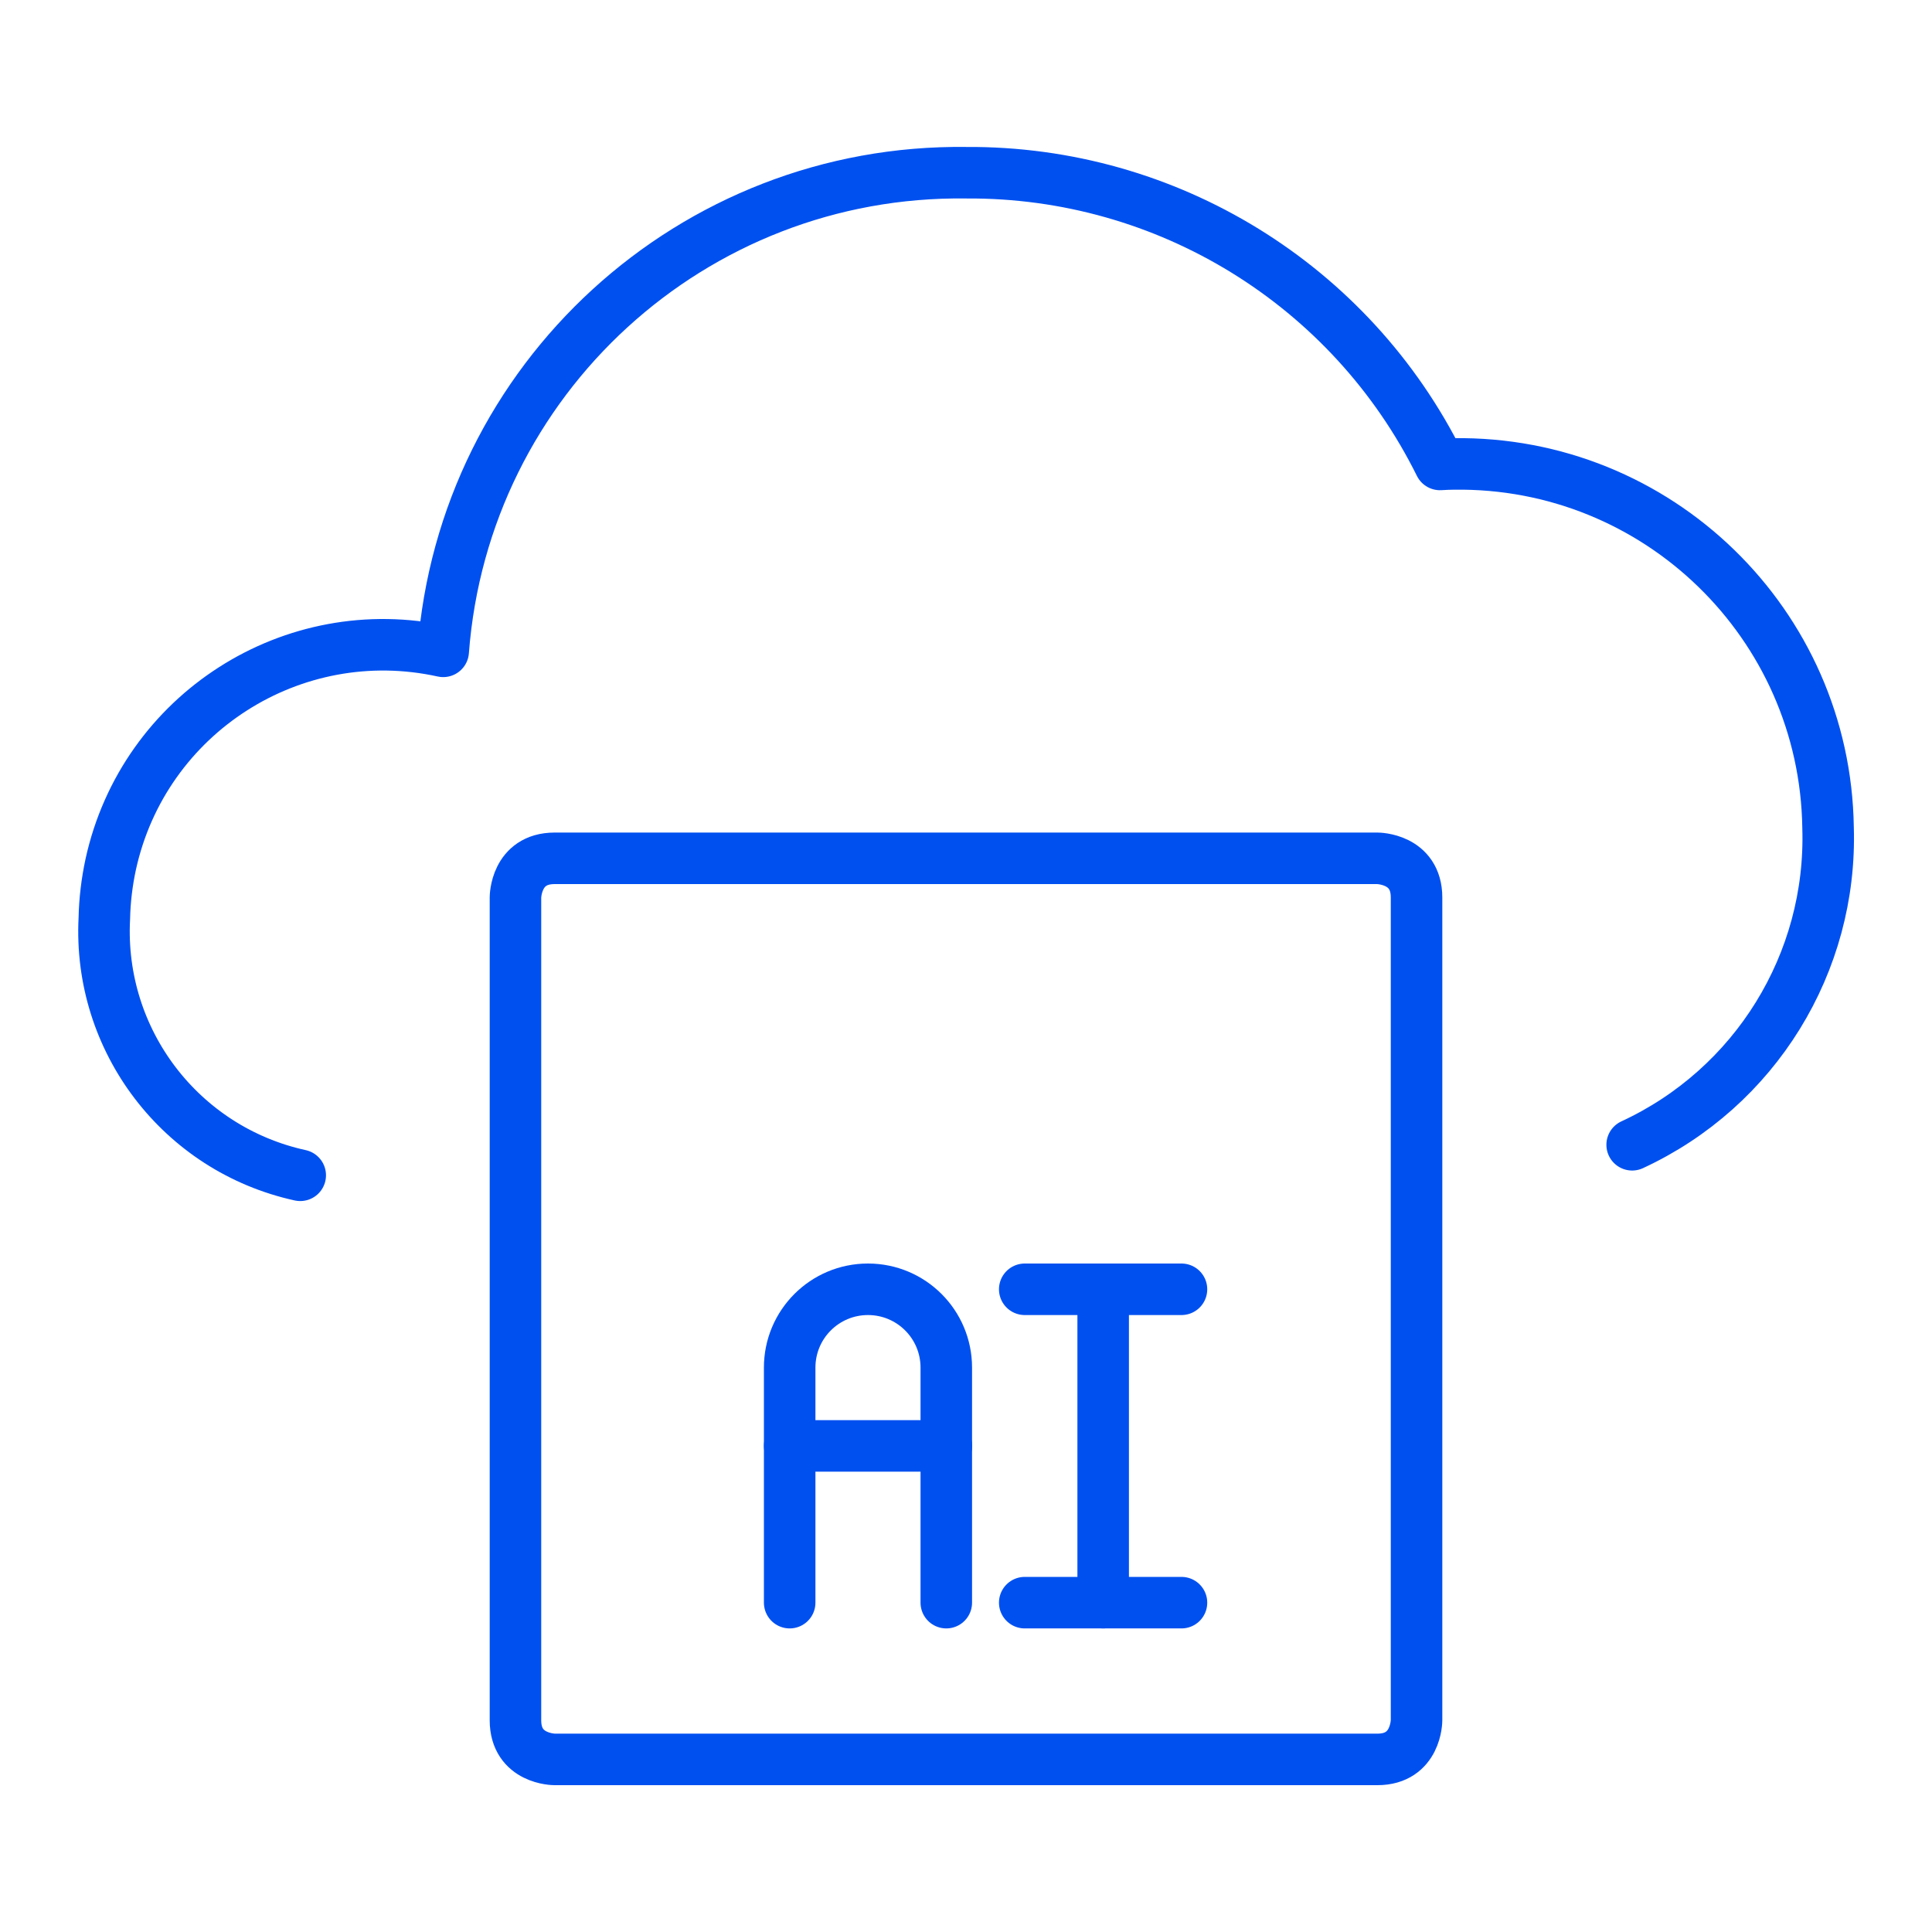
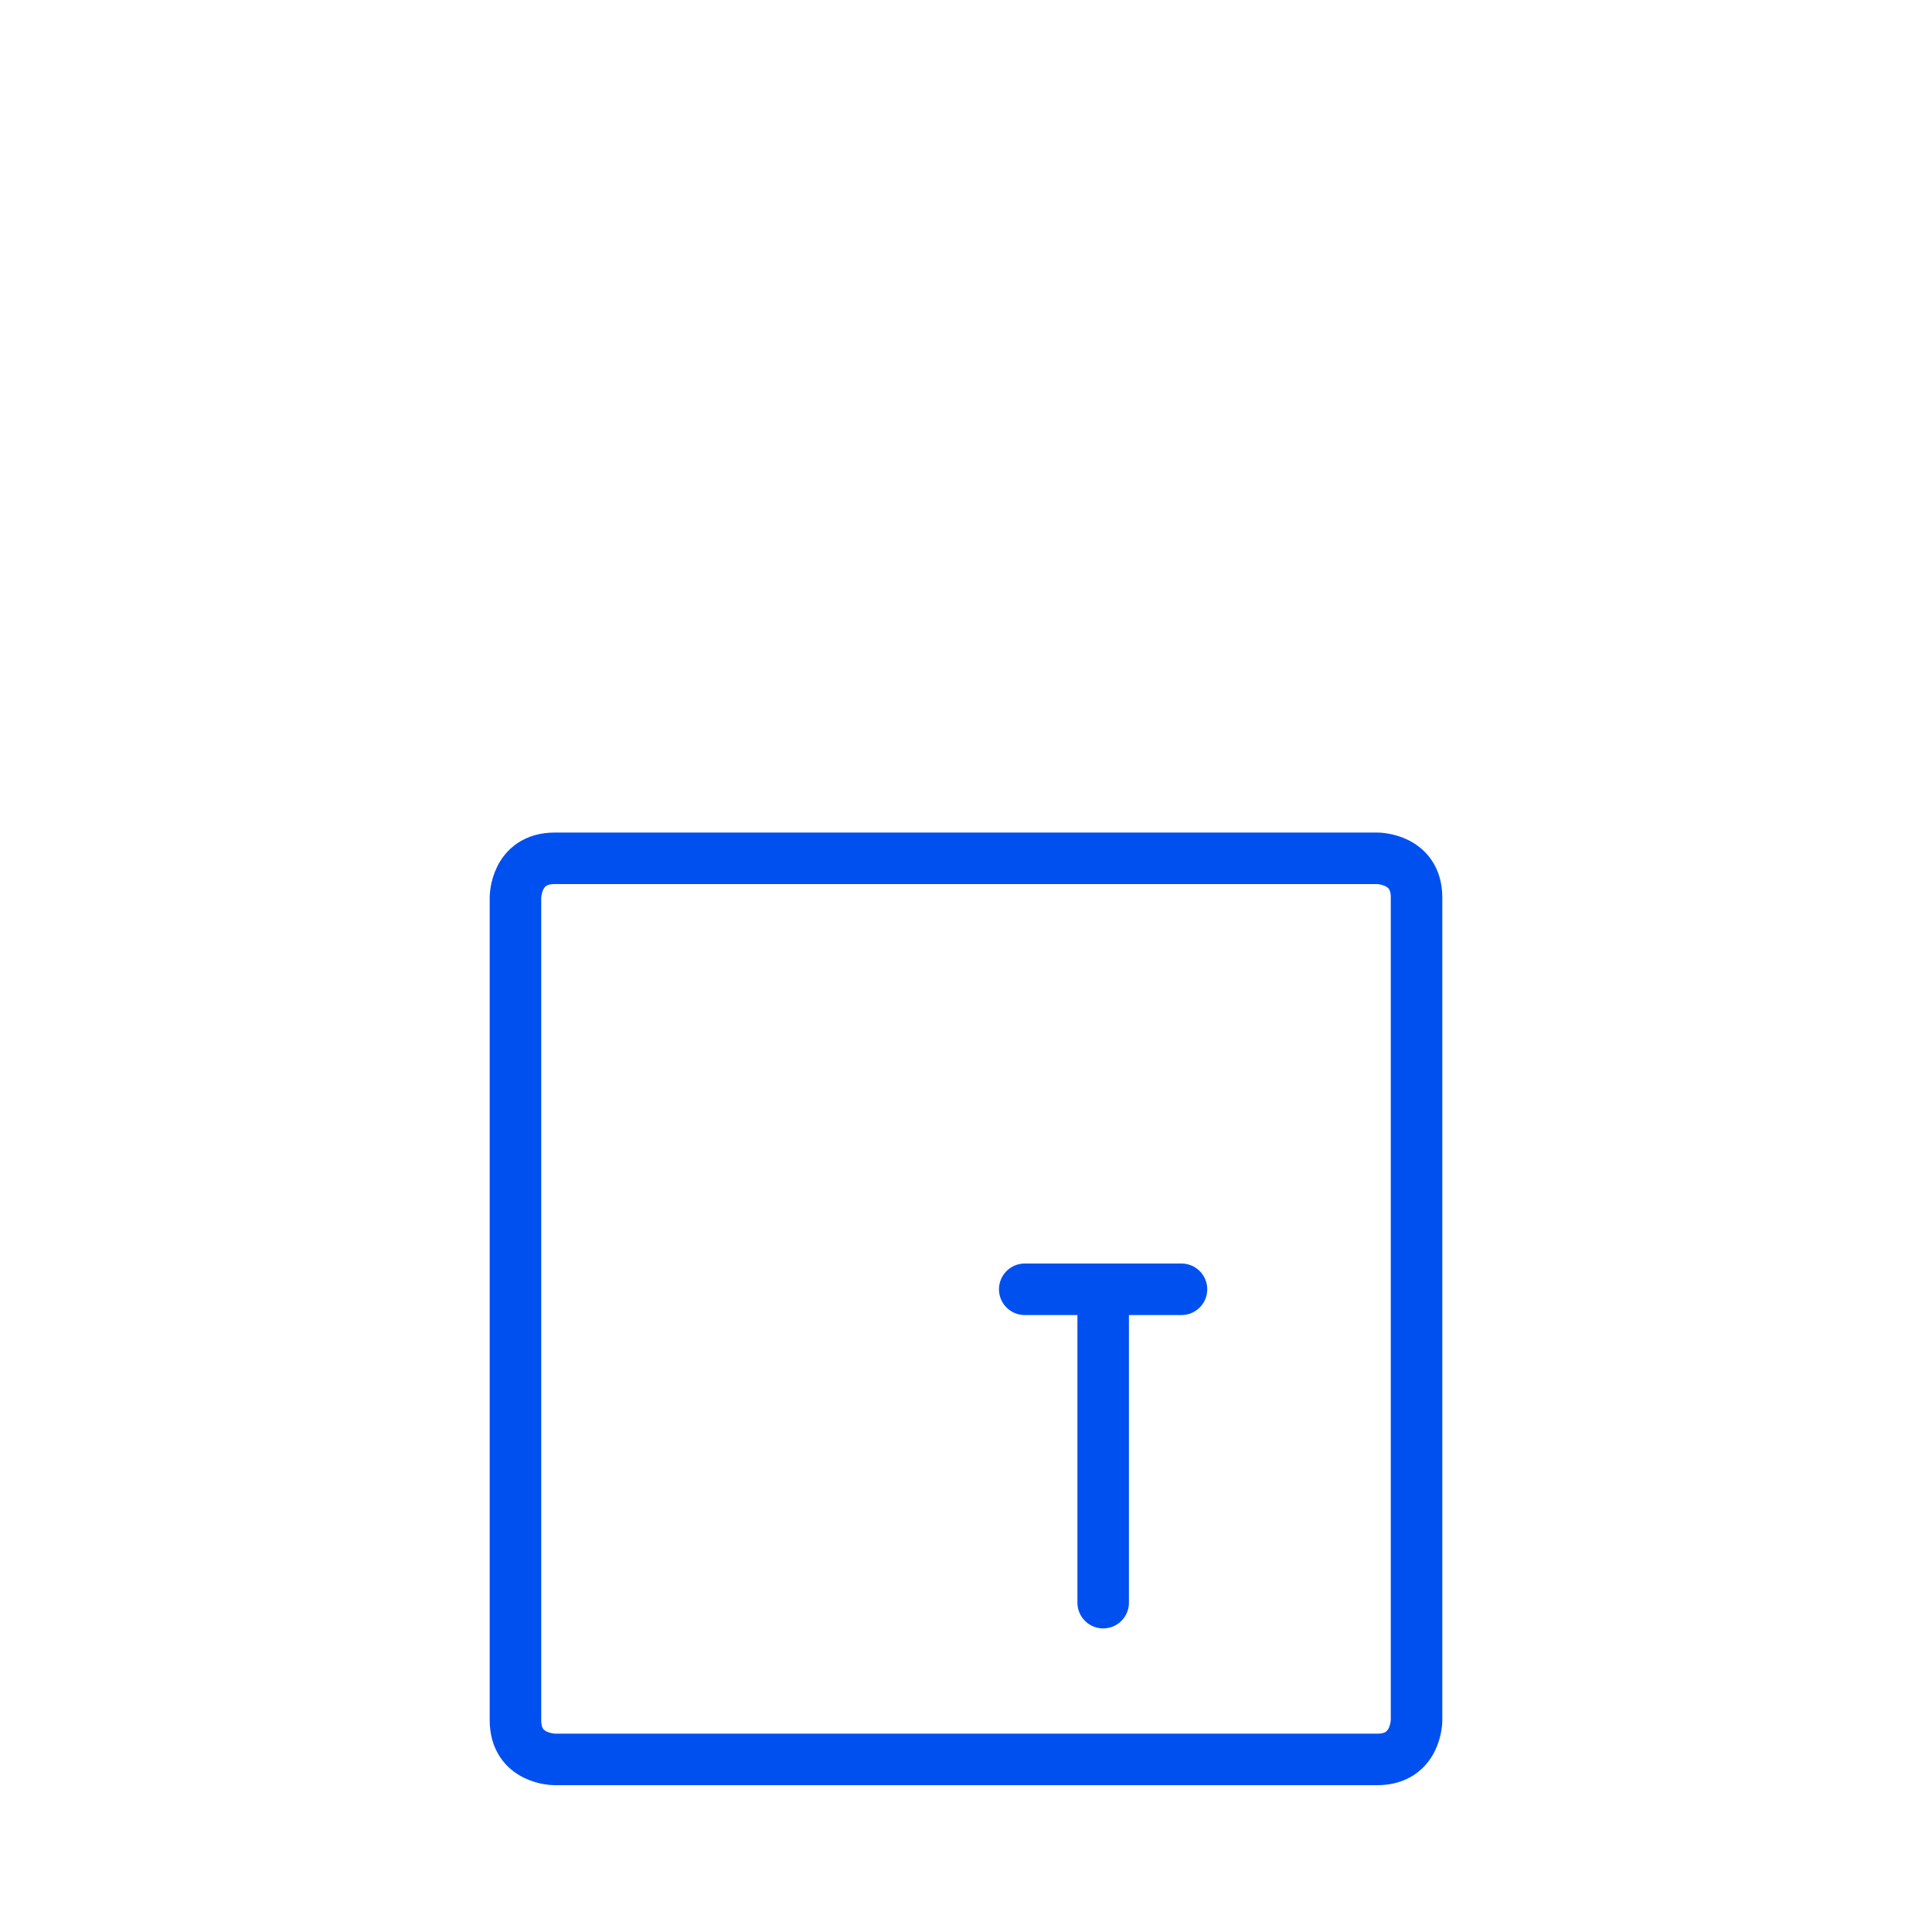
<svg xmlns="http://www.w3.org/2000/svg" id="Layer_1" data-name="Layer 1" viewBox="0 0 150 150">
  <defs>
    <style> .cls-1 { fill: none; stroke: #0050f0; stroke-linecap: round; stroke-linejoin: round; stroke-width: 4px; } </style>
  </defs>
-   <path class="cls-1" d="M126.72,88.88c9.55-4.42,15.54-14.11,15.21-24.63-.23-15.82-13.25-28.46-29.07-28.23-.35,0-.71.02-1.06.04-6.92-13.96-21.2-22.75-36.78-22.65-21.23-.28-39.01,15.99-40.61,37.16-11.69-2.57-23.24,4.83-25.81,16.52-.3,1.39-.47,2.8-.5,4.22-.49,9.47,5.94,17.91,15.21,19.94" />
  <g>
    <path class="cls-1" d="M43.06,66.64h63.88s3.04,0,3.04,3.04v63.88s0,3.04-3.04,3.04h-63.88s-3.04,0-3.04-3.04v-63.88s0-3.04,3.04-3.04" />
-     <path class="cls-1" d="M61.31,124.43v-18.25c0-3.36,2.72-6.08,6.08-6.08s6.08,2.72,6.08,6.08v18.25" />
-     <path class="cls-1" d="M61.31,112.26h12.17" />
    <path class="cls-1" d="M85.65,100.1v24.33" />
-     <path class="cls-1" d="M79.56,124.43h12.17" />
    <path class="cls-1" d="M79.56,100.1h12.17" />
  </g>
</svg>